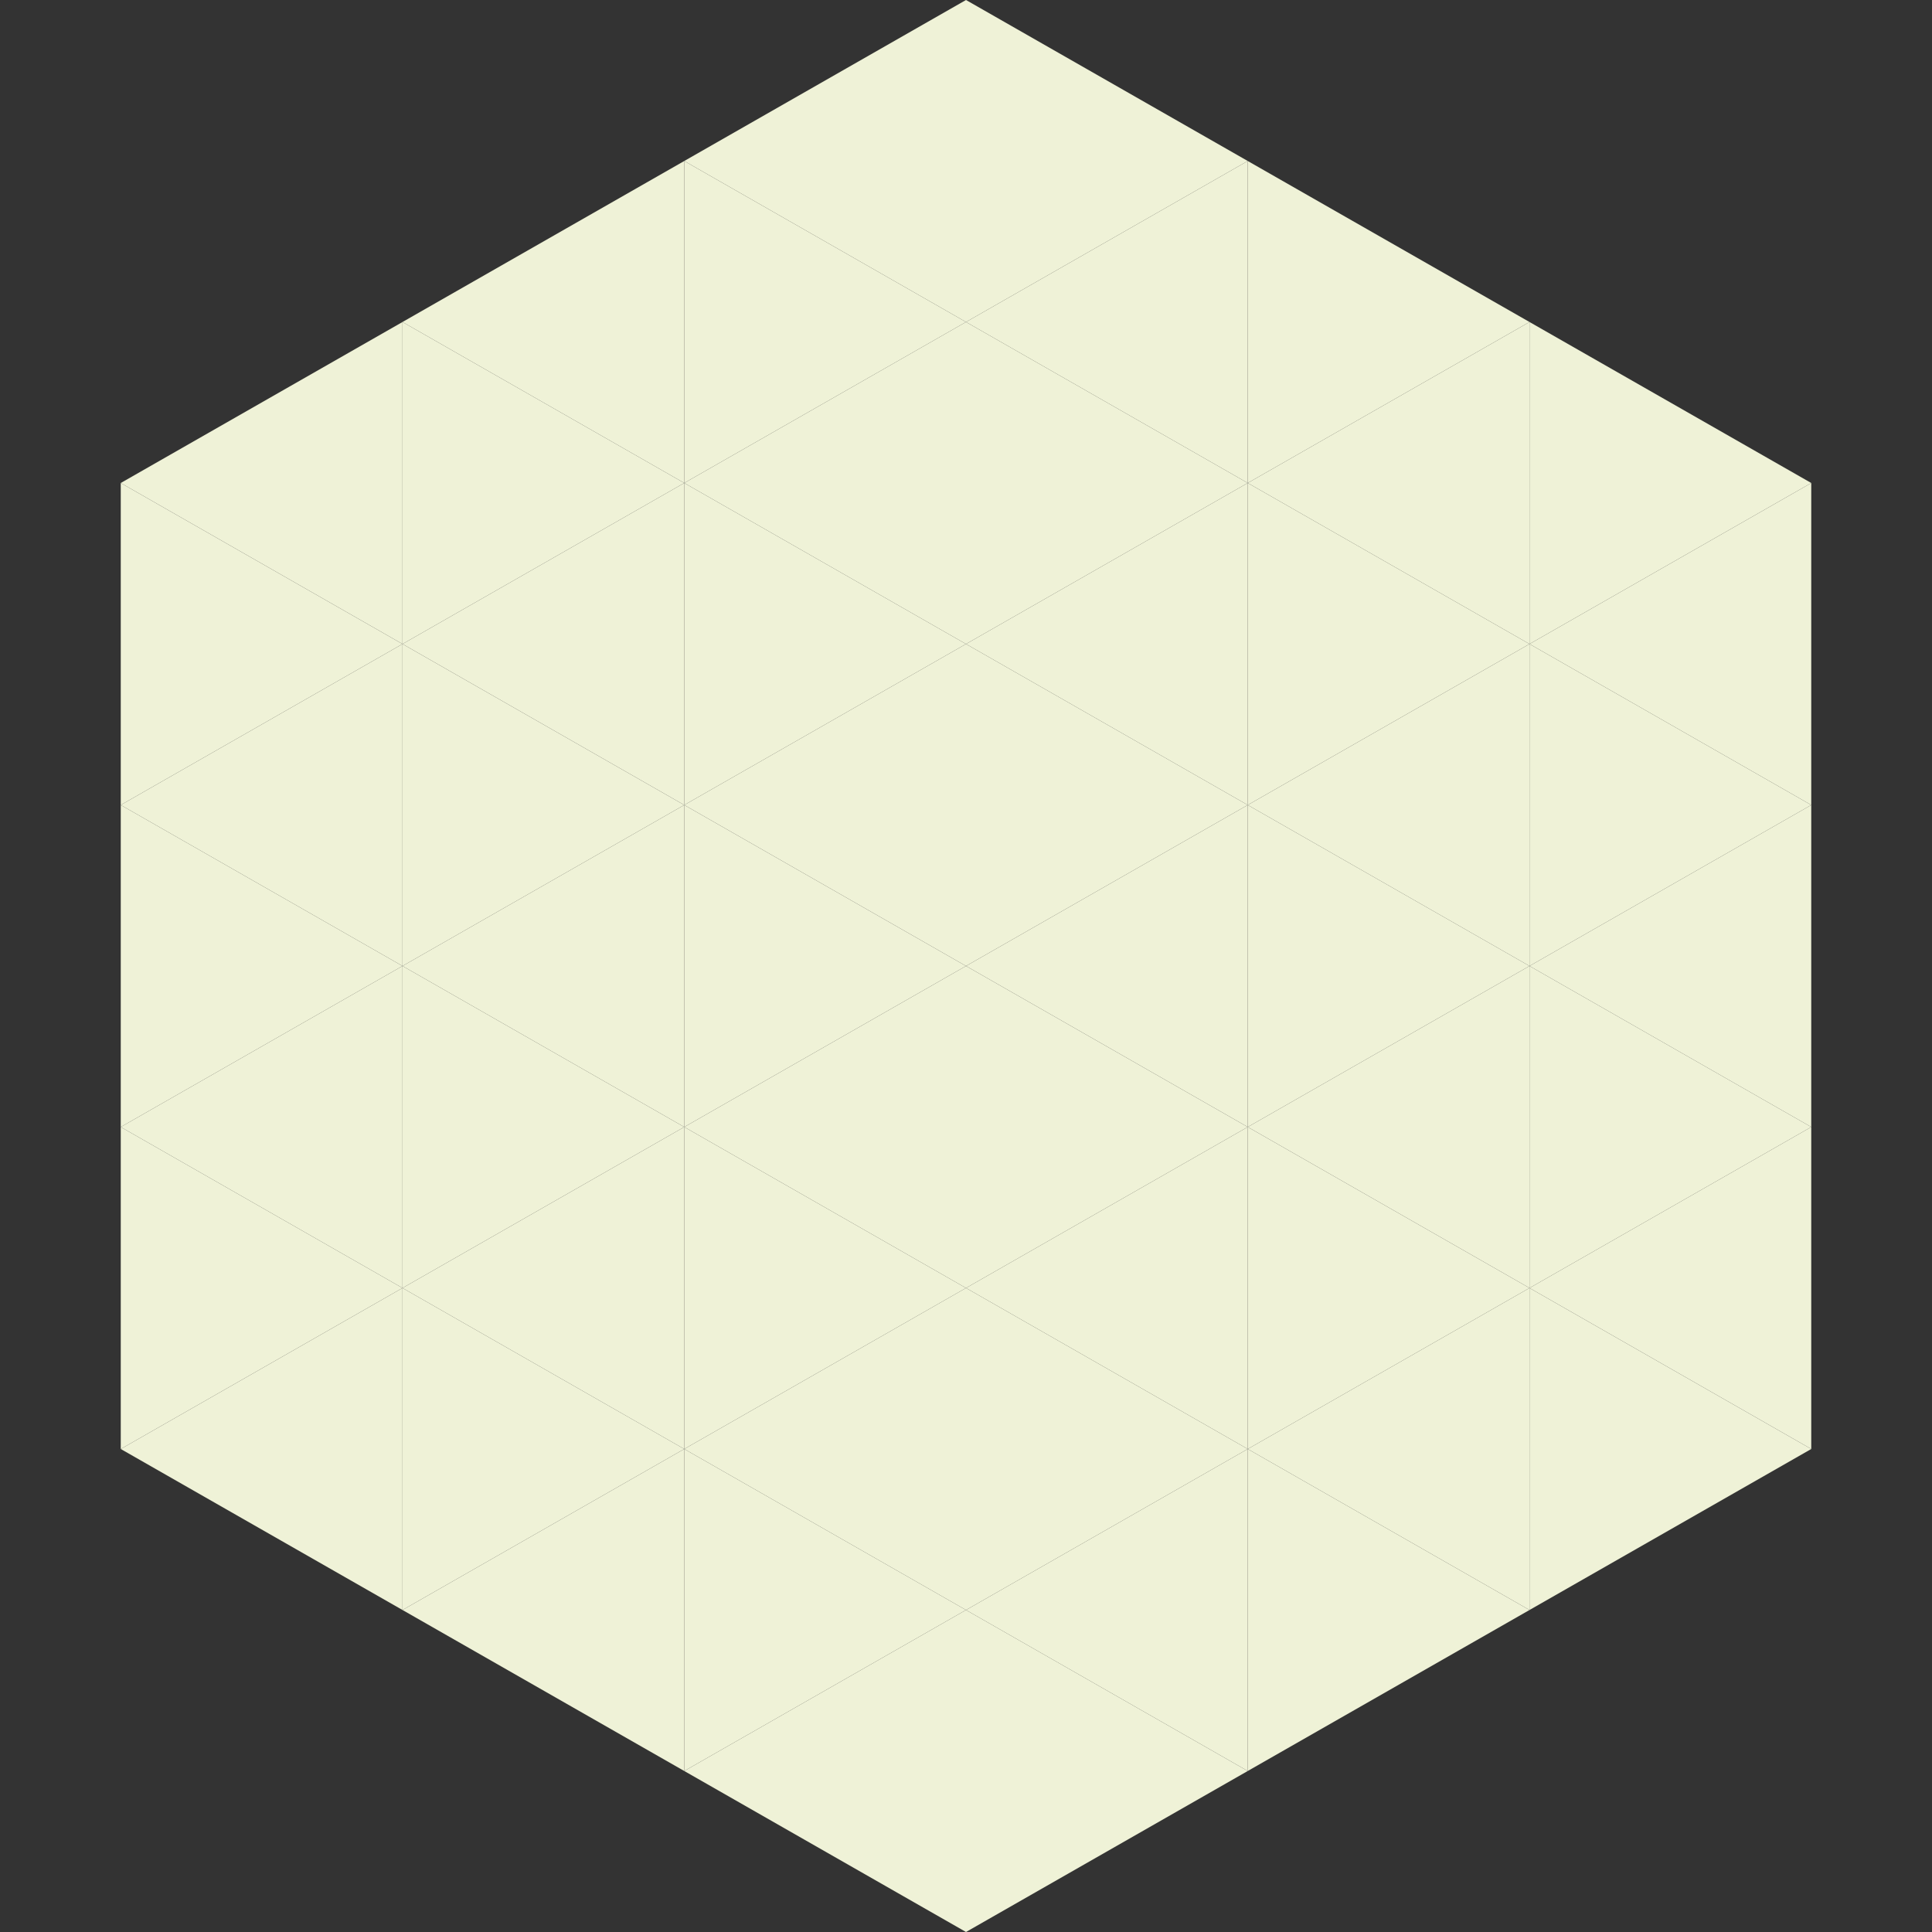
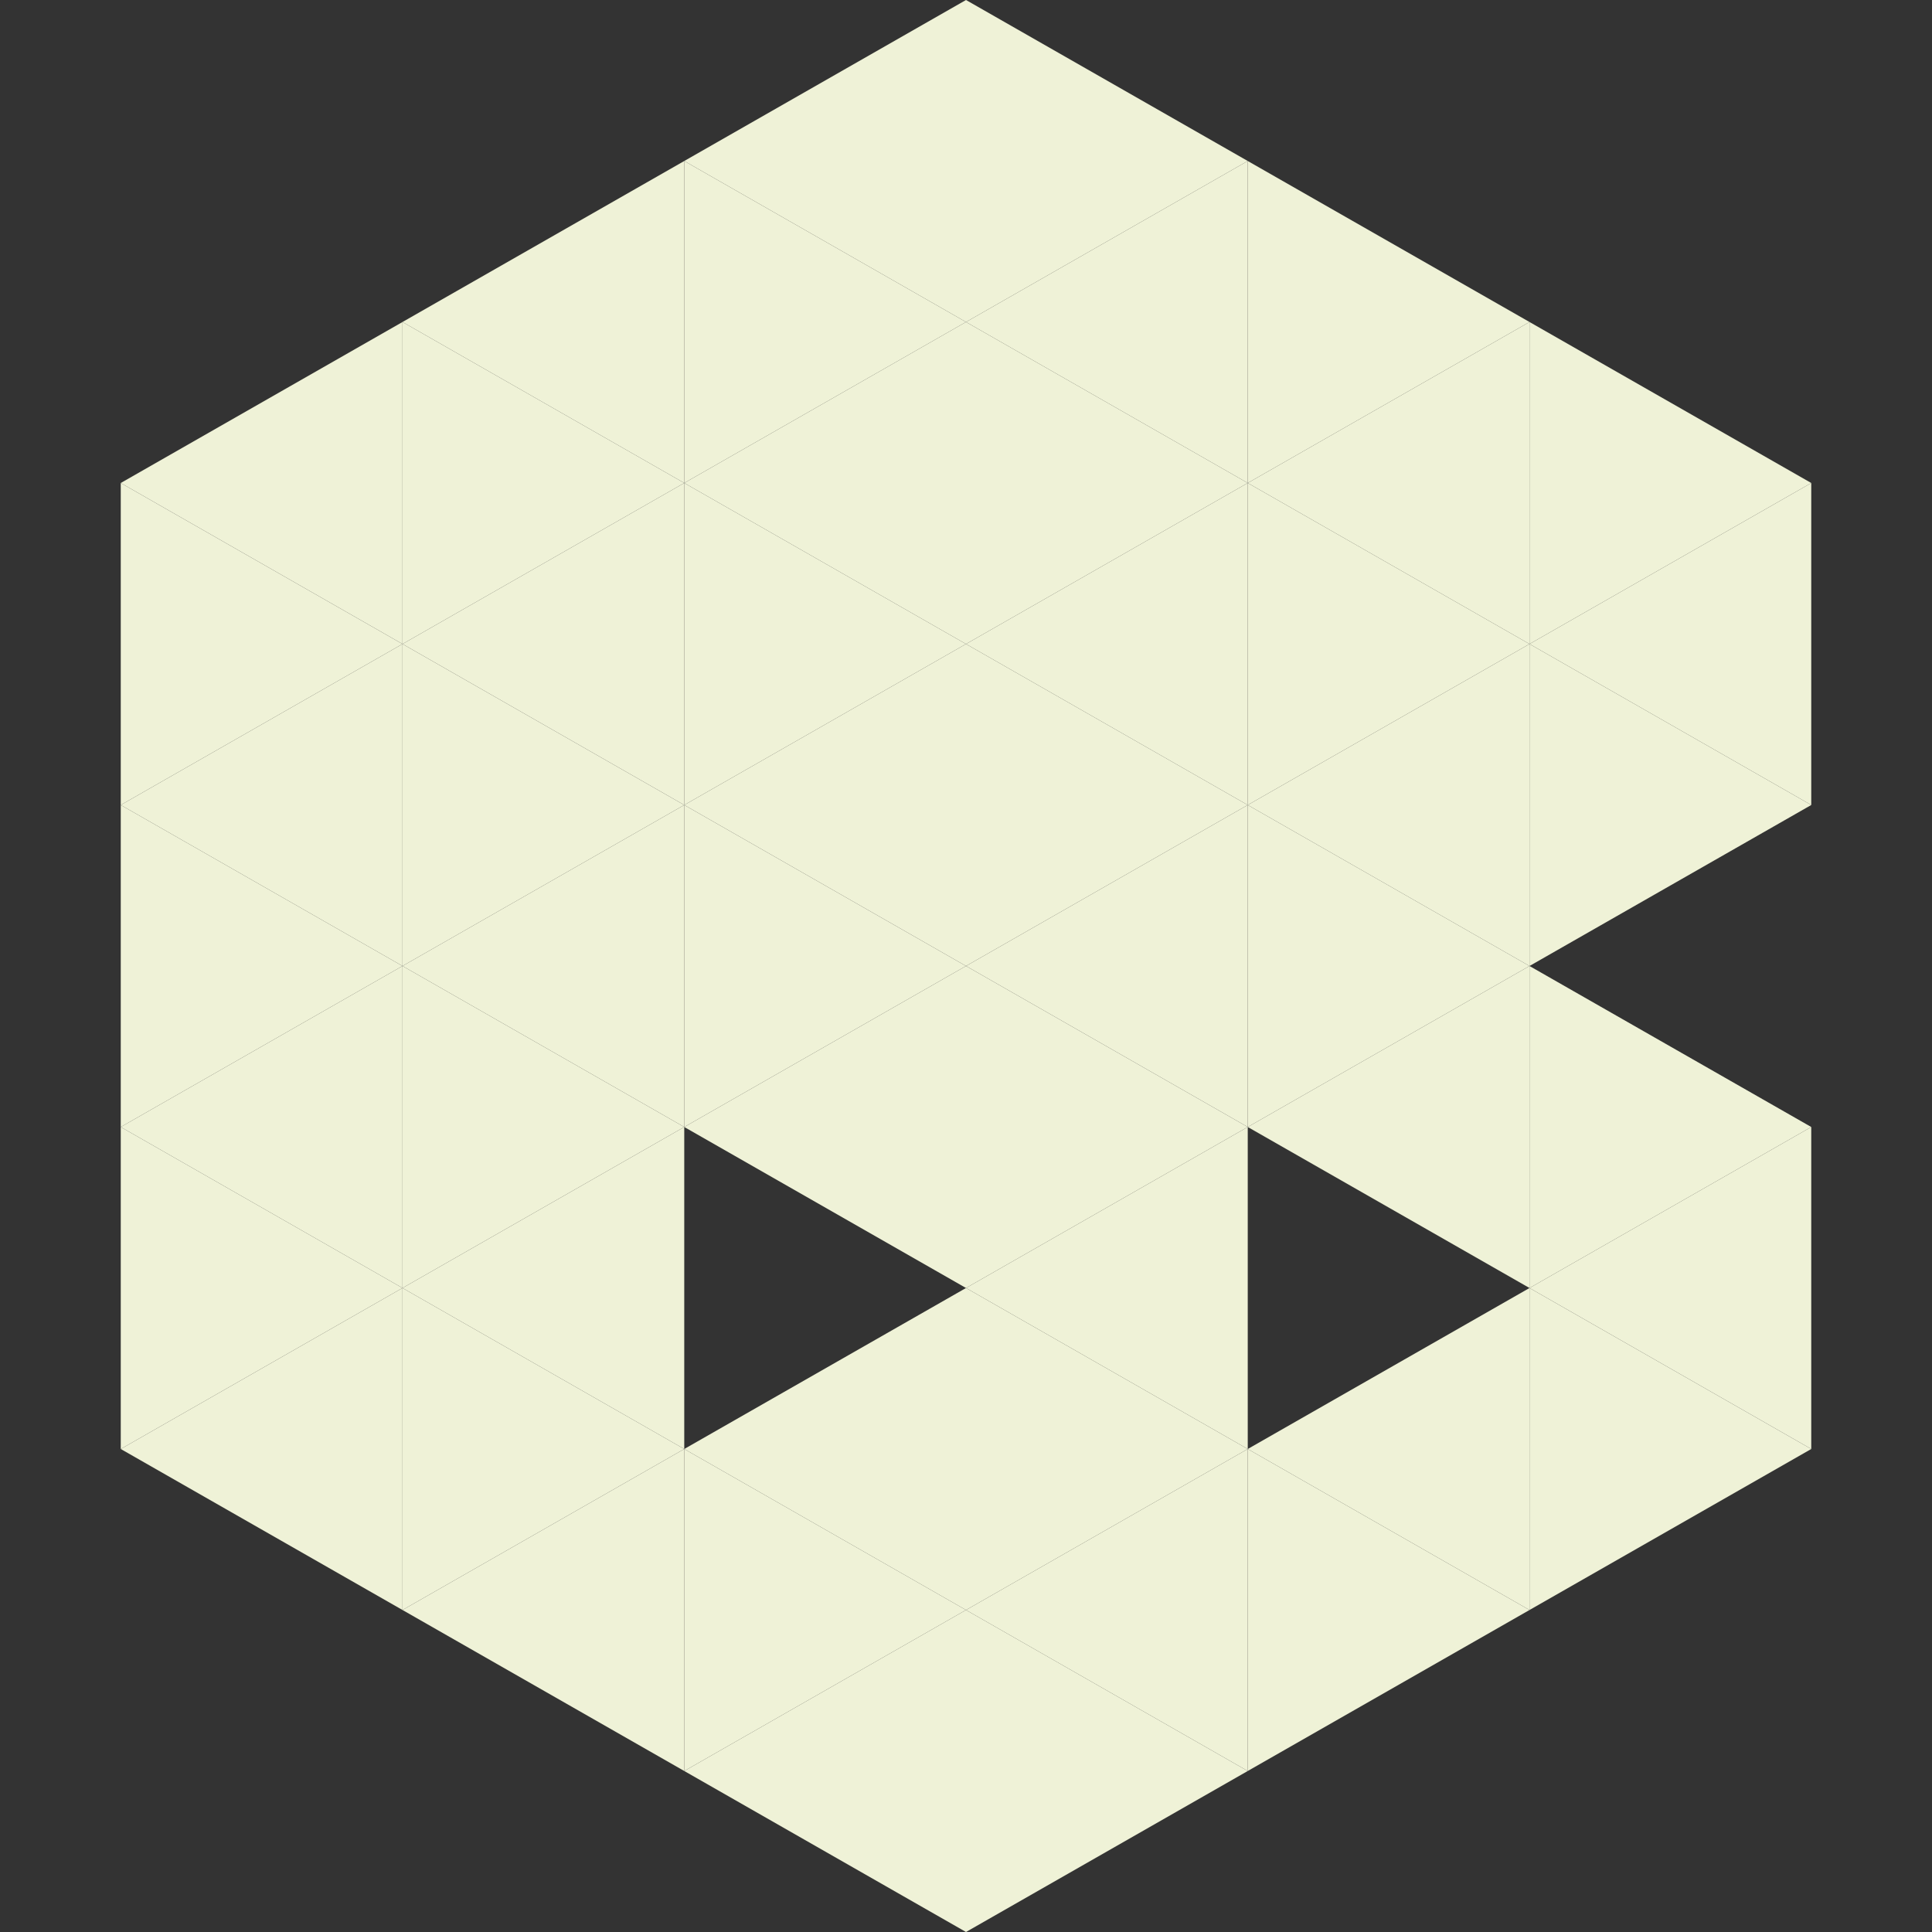
<svg xmlns="http://www.w3.org/2000/svg" width="240" height="240">
  <rect width="100%" height="100%" fill="#333333" stroke="none" />
  <polygon points="50,40 15,60 50,80" style="fill:rgb(239,242,215)" />
  <polygon points="190,40 225,60 190,80" style="fill:rgb(239,242,215)" />
  <polygon points="15,60 50,80 15,100" style="fill:rgb(239,242,215)" />
  <polygon points="225,60 190,80 225,100" style="fill:rgb(239,242,215)" />
  <polygon points="50,80 15,100 50,120" style="fill:rgb(239,242,215)" />
  <polygon points="190,80 225,100 190,120" style="fill:rgb(239,242,215)" />
  <polygon points="15,100 50,120 15,140" style="fill:rgb(239,242,215)" />
-   <polygon points="225,100 190,120 225,140" style="fill:rgb(239,242,215)" />
  <polygon points="50,120 15,140 50,160" style="fill:rgb(239,242,215)" />
  <polygon points="190,120 225,140 190,160" style="fill:rgb(239,242,215)" />
  <polygon points="15,140 50,160 15,180" style="fill:rgb(239,242,215)" />
  <polygon points="225,140 190,160 225,180" style="fill:rgb(239,242,215)" />
  <polygon points="50,160 15,180 50,200" style="fill:rgb(239,242,215)" />
  <polygon points="190,160 225,180 190,200" style="fill:rgb(239,242,215)" />
  <polygon points="15,180 50,200 15,220" style="fill:rgb(255,255,255); fill-opacity:0" />
  <polygon points="225,180 190,200 225,220" style="fill:rgb(255,255,255); fill-opacity:0" />
  <polygon points="50,0 85,20 50,40" style="fill:rgb(255,255,255); fill-opacity:0" />
  <polygon points="190,0 155,20 190,40" style="fill:rgb(255,255,255); fill-opacity:0" />
  <polygon points="85,20 50,40 85,60" style="fill:rgb(239,242,215)" />
  <polygon points="155,20 190,40 155,60" style="fill:rgb(239,242,215)" />
  <polygon points="50,40 85,60 50,80" style="fill:rgb(239,242,215)" />
  <polygon points="190,40 155,60 190,80" style="fill:rgb(239,242,215)" />
  <polygon points="85,60 50,80 85,100" style="fill:rgb(239,242,215)" />
  <polygon points="155,60 190,80 155,100" style="fill:rgb(239,242,215)" />
  <polygon points="50,80 85,100 50,120" style="fill:rgb(239,242,215)" />
  <polygon points="190,80 155,100 190,120" style="fill:rgb(239,242,215)" />
  <polygon points="85,100 50,120 85,140" style="fill:rgb(239,242,215)" />
  <polygon points="155,100 190,120 155,140" style="fill:rgb(239,242,215)" />
  <polygon points="50,120 85,140 50,160" style="fill:rgb(239,242,215)" />
  <polygon points="190,120 155,140 190,160" style="fill:rgb(239,242,215)" />
  <polygon points="85,140 50,160 85,180" style="fill:rgb(239,242,215)" />
-   <polygon points="155,140 190,160 155,180" style="fill:rgb(239,242,215)" />
  <polygon points="50,160 85,180 50,200" style="fill:rgb(239,242,215)" />
  <polygon points="190,160 155,180 190,200" style="fill:rgb(239,242,215)" />
  <polygon points="85,180 50,200 85,220" style="fill:rgb(239,242,215)" />
  <polygon points="155,180 190,200 155,220" style="fill:rgb(239,242,215)" />
  <polygon points="120,0 85,20 120,40" style="fill:rgb(239,242,215)" />
  <polygon points="120,0 155,20 120,40" style="fill:rgb(239,242,215)" />
  <polygon points="85,20 120,40 85,60" style="fill:rgb(239,242,215)" />
  <polygon points="155,20 120,40 155,60" style="fill:rgb(239,242,215)" />
  <polygon points="120,40 85,60 120,80" style="fill:rgb(239,242,215)" />
  <polygon points="120,40 155,60 120,80" style="fill:rgb(239,242,215)" />
  <polygon points="85,60 120,80 85,100" style="fill:rgb(239,242,215)" />
  <polygon points="155,60 120,80 155,100" style="fill:rgb(239,242,215)" />
  <polygon points="120,80 85,100 120,120" style="fill:rgb(239,242,215)" />
  <polygon points="120,80 155,100 120,120" style="fill:rgb(239,242,215)" />
  <polygon points="85,100 120,120 85,140" style="fill:rgb(239,242,215)" />
  <polygon points="155,100 120,120 155,140" style="fill:rgb(239,242,215)" />
  <polygon points="120,120 85,140 120,160" style="fill:rgb(239,242,215)" />
  <polygon points="120,120 155,140 120,160" style="fill:rgb(239,242,215)" />
-   <polygon points="85,140 120,160 85,180" style="fill:rgb(239,242,215)" />
  <polygon points="155,140 120,160 155,180" style="fill:rgb(239,242,215)" />
  <polygon points="120,160 85,180 120,200" style="fill:rgb(239,242,215)" />
  <polygon points="120,160 155,180 120,200" style="fill:rgb(239,242,215)" />
  <polygon points="85,180 120,200 85,220" style="fill:rgb(239,242,215)" />
  <polygon points="155,180 120,200 155,220" style="fill:rgb(239,242,215)" />
  <polygon points="120,200 85,220 120,240" style="fill:rgb(239,242,215)" />
  <polygon points="120,200 155,220 120,240" style="fill:rgb(239,242,215)" />
  <polygon points="85,220 120,240 85,260" style="fill:rgb(255,255,255); fill-opacity:0" />
  <polygon points="155,220 120,240 155,260" style="fill:rgb(255,255,255); fill-opacity:0" />
</svg>